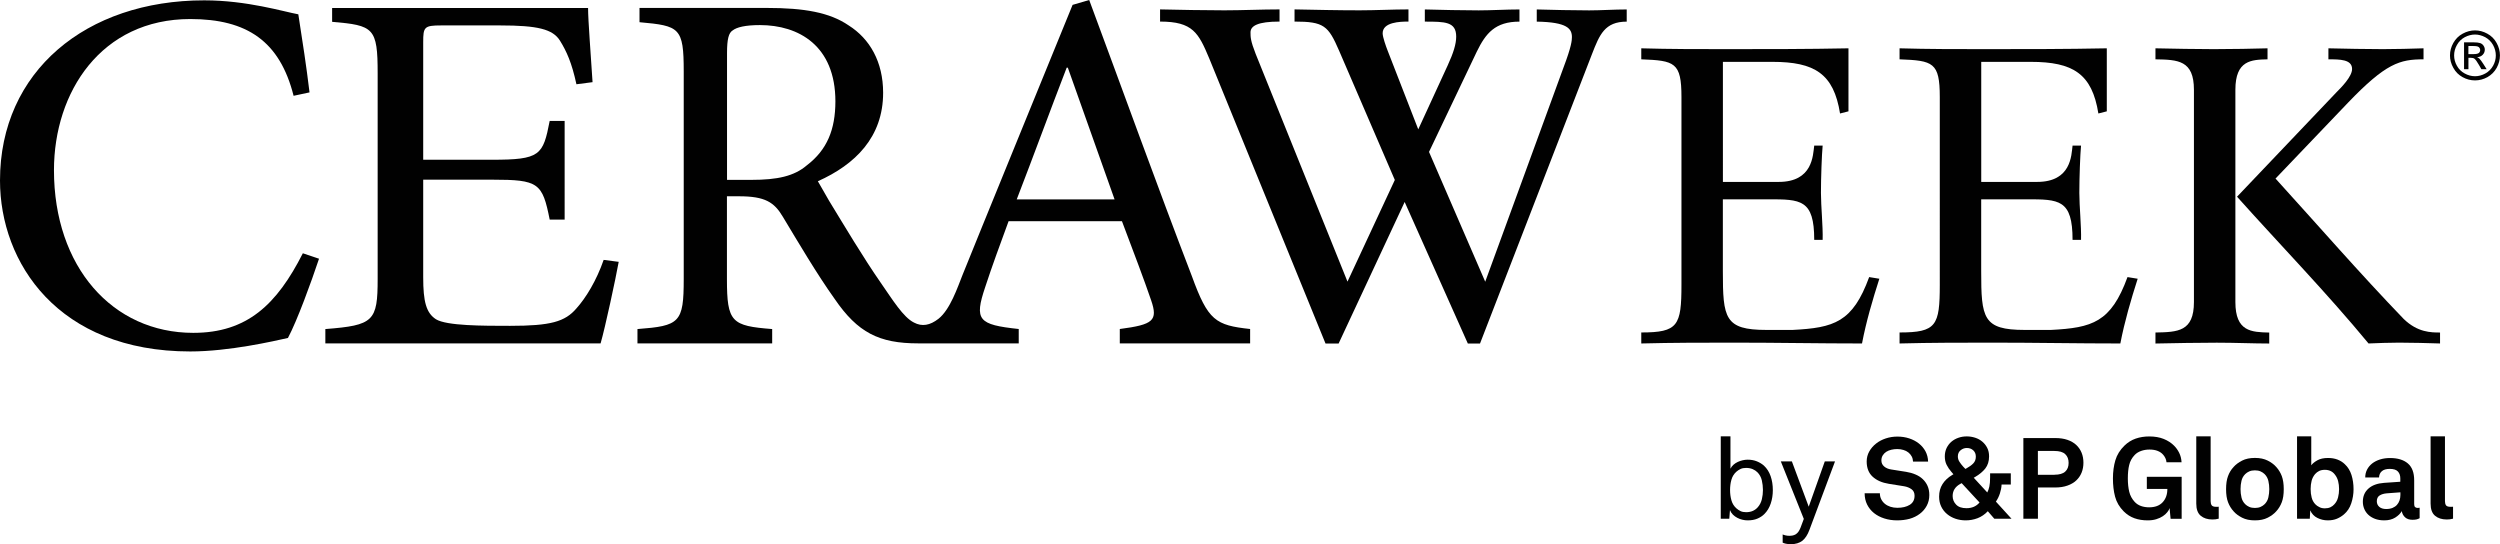
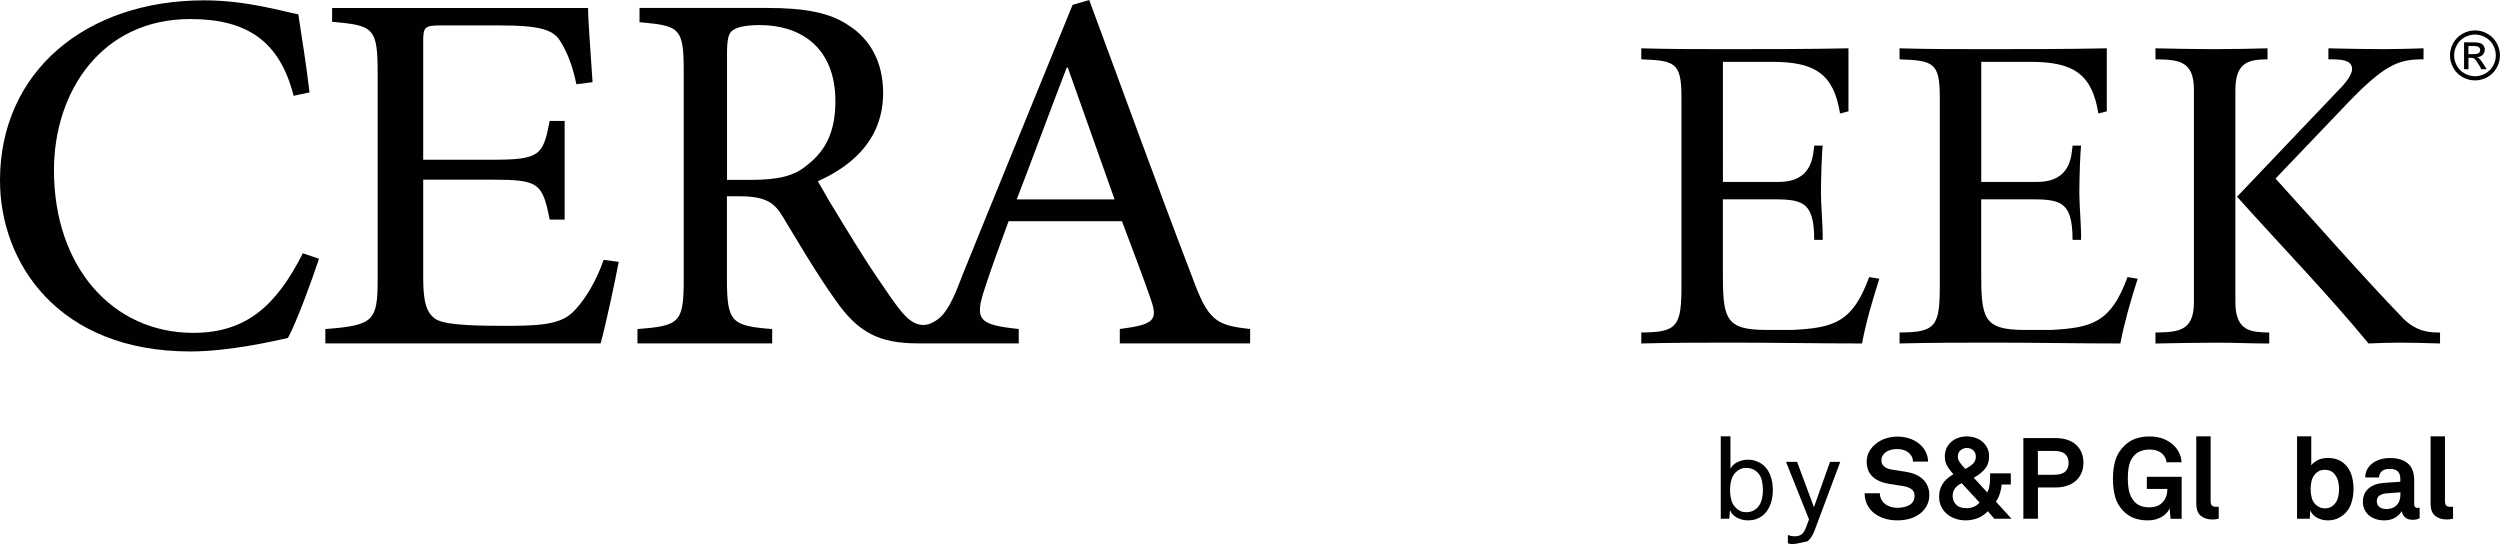
<svg xmlns="http://www.w3.org/2000/svg" version="1.1" id="Layer_1" x="0px" y="0px" viewBox="0 0 513.29 111.73" style="enable-background:new 0 0 513.29 111.73;" xml:space="preserve">
  <style type="text/css">
	.st0{fill:#010101;}
</style>
  <g>
    <g>
      <g>
        <g>
          <path class="st0" d="M39.68,68.34c-16.6,0-28.6-13.57-28.6-33.39c0-16.07,9.71-31.04,27.99-31.04      c11.68,0,18.39,4.58,21.21,15.76l3.27-0.7c-0.69-5.73-1.38-10.06-2.3-16.03c-2.96-0.53-10.51-2.87-19.32-2.87      C17.65,0.07,0,14.68,0,37.05c0,16.86,11.88,35.11,39.07,35.11c7.94,0,17.15-2.12,20.05-2.77c1.91-3.59,4.76-11.41,6.38-16.27      l-3.32-1.12C56.84,62.52,50.75,68.34,39.68,68.34" />
          <path class="st0" d="M118.35,63.32c-2.34,2.74-5.29,3.58-13.62,3.58c-5.6,0-13.03,0-15.22-1.35c-2.01-1.3-2.62-3.63-2.62-8.61      V36.89h14.2c9.49,0,10.28,0.67,11.77,8.2h3.07V24.83h-3.07c-1.37,7.08-1.94,7.97-11.88,7.97H86.89V8.66      c0-3.1,0.2-3.44,3.66-3.44h12.15c7.74,0,10.79,0.78,12.26,3.11c1.37,2.21,2.43,4.53,3.39,8.97l3.31-0.43      c-0.34-5.47-0.92-12.68-0.92-15.23H68.19v2.84c8.53,0.74,9.35,1.19,9.35,10.6v42.18c0,8.7-0.82,9.53-10.74,10.3v2.95h56.51      c0.95-3.29,3.09-13.26,3.72-16.75l-3.09-0.4C122.47,57.61,120.28,61.18,118.35,63.32" />
          <path class="st0" d="M187.64,66.22c-2.19-1.09-4.37-4.66-6.77-8.11c-3.64-5.23-7.52-11.77-10.66-16.91l-2.29-3.99      c7.67-3.43,13.4-9.05,13.4-18.16c0-6.34-2.73-11.09-7.09-13.84c-3.89-2.66-9.12-3.58-16.8-3.58h-26.13v2.93      c8.25,0.74,9.08,1.09,9.08,10.13v42.61c0,8.97-0.83,9.6-9.5,10.26v2.95h27.66v-2.95c-8.34-0.65-9.29-1.4-9.29-10.26v-17h2.48      c5.35,0,7.22,1.21,8.99,4.19c3.13,5.19,6.97,11.74,10.66,16.9c4.71,6.89,9.11,9.11,17.11,9.11h20.67v-2.95      c-8.3-0.89-9.17-1.81-6.88-8.62c1.42-4.34,3.05-8.76,4.8-13.52h23.27c2.42,6.4,4.61,12.18,6,16.26      c1.42,4.16,0.44,4.98-6.44,5.88v2.95h26.76v-2.95c-7.09-0.77-8.64-1.71-11.96-10.85C237.68,38.42,230.38,18.16,223.63,0l-3.41,1      c0,0-21.44,52.49-22.61,55.48c-1.01,2.54-2.53,7.07-4.91,8.96C190.95,66.81,189.31,67.11,187.64,66.22 M165.66,33.94      c-2.61,2.24-6.06,2.99-11.39,2.99h-5V10.89c0-2.87,0.34-4.14,1.15-4.64c0.84-0.66,2.59-1.1,5.61-1.1      c7.95,0,15.49,4.22,15.49,15.68C171.51,26.58,169.83,30.76,165.66,33.94 M208.75,40.94c3.39-8.76,6.79-18.07,10.26-27.05h0.23      l9.6,27.05H208.75z" />
-           <path class="st0" d="M286.38,36.95l-11.45-26.56c-2.22-5.1-3.08-5.96-9.14-5.96v-2.5c4.52,0.09,8.95,0.19,13.38,0.19      c3.27,0,6.83-0.19,10.01-0.19v2.5c-1.74,0-5.3,0.1-5.3,2.41c0,0.77,0.68,2.69,1.06,3.65l6.25,16.07l6.06-13.17      c1.15-2.51,1.73-4.33,1.73-5.87c0-3.08-2.31-3.08-6.44-3.08v-2.5c3.55,0.09,7.5,0.19,11.06,0.19c2.6,0,5.67-0.19,8.37-0.19v2.5      c-5,0-6.93,2.41-8.76,6.16l-9.81,20.59l11.54,26.65l16.07-43.97c1.64-4.33,1.73-5.58,1.73-6.25c0-1.74-0.96-3.08-7.22-3.18v-2.5      c3.56,0.09,7.22,0.19,10.77,0.19c2.41,0,5.19-0.19,7.7-0.19v2.5c-4.52,0-5.58,2.69-7.12,6.64l-23,59.45h-2.5L288.4,41.47      l-13.56,29.06h-2.69l-23.86-58.5c-2.22-5.29-3.36-7.6-10.11-7.6v-2.5c4.24,0.09,8.95,0.19,13.19,0.19      c3.65,0,7.7-0.19,11.34-0.19v2.5c-4.42,0-5.96,0.86-5.96,2.21c0,0.97,0,1.73,1.06,4.43l18.85,46.75L286.38,36.95z" />
          <path class="st0" d="M353.73,37.35h11.46c7.03,0,7.03-5.47,7.3-7.46h1.73c-0.18,1.9-0.35,6.59-0.35,9.72      c0,2.78,0.43,6.87,0.35,9.64h-1.73c0-8.33-2.78-8.33-9.47-8.33h-9.29v14.75c0,9.64,0.35,12.07,8.94,12.07h5.38      c8.51-0.44,12.33-1.56,15.72-10.85l2.09,0.34c-1.39,4.34-2.7,8.78-3.56,13.29c-8.68,0-17.37-0.17-26.05-0.17      c-6.42,0-12.85,0-19.27,0.17v-2.26c7.55,0,8.25-1.39,8.25-9.81V19.91c0-7.12-1.39-7.47-8.25-7.73V9.92      c5.82,0.17,11.72,0.17,17.54,0.17c8.33,0,16.59,0,25-0.17v12.94l-1.73,0.44c-1.3-8.17-5.21-10.6-13.89-10.6h-10.16V37.35z" />
          <path class="st0" d="M406.78,37.35h11.46c7.04,0,7.04-5.47,7.29-7.46h1.74c-0.18,1.9-0.35,6.59-0.35,9.72      c0,2.78,0.43,6.87,0.35,9.64h-1.74c0-8.33-2.78-8.33-9.47-8.33h-9.29v14.75c0,9.64,0.34,12.07,8.94,12.07h5.38      c8.51-0.44,12.33-1.56,15.72-10.85l2.09,0.34c-1.39,4.34-2.69,8.78-3.56,13.29c-8.68,0-17.36-0.17-26.05-0.17      c-6.42,0-12.85,0-19.28,0.17v-2.26c7.56,0,8.26-1.39,8.26-9.81V19.91c0-7.12-1.39-7.47-8.26-7.73V9.92      c5.82,0.17,11.72,0.17,17.54,0.17c8.34,0,16.59,0,25.01-0.17v12.94l-1.73,0.44c-1.3-8.17-5.21-10.6-13.89-10.6h-10.16V37.35z" />
          <path class="st0" d="M442.55,68.27c4.6-0.09,7.9-0.18,7.9-6.26V18.43c0-6.08-3.3-6.17-7.9-6.25V9.92      c4.08,0.08,8.07,0.17,11.98,0.17c3.99,0,7.99-0.09,11.03-0.17v2.26c-3.3,0.08-6.6,0.17-6.6,6.25v43.59      c0,6.08,3.3,6.17,6.95,6.26v2.25c-3.21,0-6.95-0.17-10.77-0.17c-4.16,0-8.25,0.09-12.59,0.17V68.27z M479.71,18.95      c0.96-0.96,3.21-3.21,3.21-4.78c0-1.99-2.52-1.99-4.86-1.99V9.92c3.74,0.08,7.55,0.17,11.2,0.17c2.86,0,5.56-0.09,8.33-0.17      v2.26c-4.86,0-7.72,0.78-15.54,8.94l-14.85,15.54c8.77,9.64,17.28,19.45,26.31,28.82c2.87,2.79,5.64,2.79,7.47,2.79v2.25      c-2.78-0.08-5.64-0.17-8.43-0.17c-2.08,0-4.17,0.09-6.25,0.17c-8.6-10.42-17.98-20.06-27-30.13L479.71,18.95z" />
          <path class="st0" d="M508.16,6.24c0.86,0,1.7,0.22,2.52,0.67c0.82,0.44,1.46,1.08,1.91,1.9c0.46,0.82,0.69,1.68,0.69,2.57      c0,0.89-0.23,1.73-0.67,2.55c-0.46,0.82-1.09,1.45-1.9,1.91c-0.81,0.45-1.67,0.67-2.55,0.67c-0.89,0-1.74-0.22-2.55-0.67      c-0.82-0.45-1.45-1.08-1.9-1.91c-0.46-0.82-0.69-1.66-0.69-2.55c0-0.9,0.23-1.75,0.69-2.57c0.46-0.82,1.1-1.46,1.92-1.9      C506.46,6.46,507.3,6.24,508.16,6.24 M508.16,7.09c-0.72,0-1.42,0.19-2.11,0.55c-0.68,0.37-1.22,0.9-1.6,1.59      c-0.39,0.68-0.58,1.4-0.58,2.15c0,0.74,0.19,1.45,0.57,2.12c0.37,0.68,0.91,1.21,1.59,1.58c0.68,0.38,1.4,0.57,2.13,0.57      c0.73,0,1.45-0.19,2.13-0.57c0.68-0.38,1.21-0.91,1.58-1.58c0.38-0.68,0.56-1.39,0.56-2.12c0-0.74-0.19-1.46-0.57-2.15      c-0.39-0.69-0.92-1.21-1.6-1.59C509.57,7.28,508.87,7.09,508.16,7.09 M505.91,14.21V8.69h1.9c0.65,0,1.12,0.06,1.41,0.16      c0.29,0.1,0.52,0.28,0.69,0.53c0.17,0.25,0.26,0.52,0.26,0.81c0,0.4-0.14,0.76-0.43,1.06c-0.28,0.29-0.67,0.46-1.15,0.5      c0.19,0.08,0.35,0.18,0.47,0.29c0.22,0.22,0.49,0.59,0.81,1.09l0.68,1.08h-1.08l-0.49-0.86c-0.39-0.69-0.7-1.11-0.93-1.29      c-0.17-0.13-0.41-0.19-0.72-0.19h-0.52v2.34H505.91z M506.8,11.11h1.08c0.51,0,0.86-0.08,1.06-0.23      c0.18-0.15,0.28-0.36,0.28-0.61c0-0.16-0.05-0.31-0.14-0.44c-0.09-0.13-0.21-0.23-0.37-0.28c-0.17-0.07-0.46-0.1-0.9-0.1h-1.01      V11.11z" />
        </g>
      </g>
    </g>
    <g>
      <path class="st0" d="M358.82,106.84c-0.34,0-0.7-0.04-1.07-0.13c-0.37-0.09-0.72-0.21-1.05-0.39c-0.33-0.17-0.63-0.39-0.9-0.65    c-0.26-0.26-0.47-0.58-0.61-0.94l-0.14,1.78h-1.75V89.59h1.99v6.64c0.16-0.31,0.37-0.59,0.63-0.82c0.26-0.23,0.56-0.42,0.88-0.57    c0.32-0.15,0.65-0.26,1-0.34s0.69-0.12,1.02-0.12c0.7,0,1.33,0.11,1.89,0.34c0.56,0.23,1.04,0.52,1.45,0.88    c0.62,0.58,1.08,1.3,1.38,2.17c0.3,0.87,0.45,1.82,0.45,2.85c0,0.98-0.14,1.9-0.43,2.76c-0.29,0.86-0.72,1.57-1.3,2.15    c-0.4,0.41-0.89,0.72-1.46,0.96C360.23,106.73,359.57,106.84,358.82,106.84z M358.5,105.16c0.56,0,1.04-0.1,1.44-0.29    c0.4-0.19,0.73-0.45,0.99-0.76c0.39-0.45,0.66-0.99,0.81-1.61c0.15-0.62,0.22-1.25,0.22-1.89c0-0.68-0.08-1.35-0.23-2    c-0.16-0.65-0.46-1.2-0.91-1.65c-0.26-0.26-0.59-0.48-0.97-0.64c-0.38-0.16-0.83-0.25-1.34-0.25c-0.45,0-0.84,0.07-1.15,0.22    c-0.31,0.15-0.59,0.33-0.84,0.55c-0.5,0.44-0.84,0.99-1.03,1.65c-0.19,0.66-0.28,1.37-0.28,2.12c0,0.75,0.09,1.45,0.28,2.12    c0.19,0.66,0.53,1.21,1.03,1.65c0.25,0.22,0.53,0.41,0.84,0.56S358.04,105.16,358.5,105.16z" />
-       <path class="st0" d="M367.73,111.73c-0.42,0-0.78-0.03-1.07-0.1c-0.3-0.07-0.51-0.14-0.65-0.22v-1.68    c0.17,0.08,0.38,0.14,0.62,0.2c0.24,0.05,0.49,0.08,0.74,0.08c0.23,0,0.45-0.02,0.67-0.06s0.42-0.12,0.62-0.23    c0.2-0.12,0.38-0.29,0.55-0.5c0.16-0.22,0.32-0.51,0.46-0.86l0.68-1.82l-4.72-11.81h2.27l3.46,9.3l3.3-9.3h2.1l-5.26,14.07    c-0.37,1.01-0.86,1.76-1.45,2.23C369.43,111.49,368.66,111.73,367.73,111.73z" />
+       <path class="st0" d="M367.73,111.73c-0.3-0.07-0.51-0.14-0.65-0.22v-1.68    c0.17,0.08,0.38,0.14,0.62,0.2c0.24,0.05,0.49,0.08,0.74,0.08c0.23,0,0.45-0.02,0.67-0.06s0.42-0.12,0.62-0.23    c0.2-0.12,0.38-0.29,0.55-0.5c0.16-0.22,0.32-0.51,0.46-0.86l0.68-1.82l-4.72-11.81h2.27l3.46,9.3l3.3-9.3h2.1l-5.26,14.07    c-0.37,1.01-0.86,1.76-1.45,2.23C369.43,111.49,368.66,111.73,367.73,111.73z" />
      <path class="st0" d="M389.52,106.84c-0.94,0-1.81-0.13-2.63-0.39c-0.82-0.26-1.53-0.63-2.13-1.11c-0.6-0.48-1.07-1.07-1.41-1.75    s-0.51-1.46-0.51-2.31h3.13c0,0.45,0.09,0.86,0.28,1.23c0.19,0.37,0.44,0.68,0.76,0.94c0.32,0.26,0.7,0.46,1.13,0.6    c0.44,0.14,0.91,0.21,1.42,0.21c1.03,0,1.87-0.2,2.54-0.61c0.66-0.41,0.99-1.03,0.99-1.87c0-0.59-0.21-1.04-0.63-1.34    c-0.42-0.3-0.92-0.5-1.5-0.6l-3.18-0.51c-1.37-0.22-2.47-0.7-3.29-1.45c-0.82-0.75-1.23-1.79-1.23-3.13    c0-0.75,0.18-1.43,0.53-2.06c0.35-0.62,0.82-1.17,1.4-1.62c0.58-0.46,1.25-0.81,2.01-1.06c0.76-0.25,1.54-0.37,2.37-0.37    c0.86,0,1.66,0.12,2.42,0.37c0.76,0.25,1.42,0.6,1.99,1.05c0.57,0.45,1.02,0.99,1.36,1.62c0.33,0.63,0.51,1.33,0.53,2.09h-3.09    c-0.02-0.39-0.11-0.74-0.28-1.06c-0.17-0.32-0.4-0.59-0.69-0.82c-0.29-0.23-0.63-0.4-1.02-0.51c-0.39-0.12-0.81-0.18-1.26-0.18    c-0.42,0-0.83,0.05-1.22,0.14c-0.39,0.09-0.74,0.24-1.04,0.43c-0.3,0.2-0.54,0.44-0.72,0.74c-0.18,0.3-0.27,0.64-0.27,1.03    c0,0.5,0.19,0.91,0.56,1.23c0.37,0.32,0.86,0.53,1.45,0.62l3.09,0.49c0.67,0.11,1.3,0.28,1.88,0.53c0.58,0.24,1.09,0.56,1.51,0.96    c0.42,0.4,0.75,0.86,0.99,1.4c0.24,0.54,0.36,1.16,0.36,1.86c0,0.83-0.18,1.56-0.53,2.21c-0.35,0.65-0.82,1.2-1.42,1.65    c-0.59,0.45-1.29,0.8-2.1,1.03C391.28,106.73,390.42,106.84,389.52,106.84z" />
      <path class="st0" d="M403.59,106.84c-0.73,0-1.42-0.11-2.08-0.33c-0.65-0.22-1.24-0.54-1.74-0.96c-0.51-0.42-0.91-0.93-1.2-1.53    c-0.29-0.6-0.44-1.28-0.44-2.05c0-0.98,0.23-1.84,0.7-2.58c0.47-0.74,1.14-1.37,2.01-1.88l0.23-0.14l-0.42-0.49    c-0.41-0.47-0.73-0.95-0.98-1.45c-0.25-0.5-0.37-1.08-0.37-1.73c0-0.64,0.13-1.21,0.37-1.72c0.25-0.51,0.58-0.94,0.99-1.29    c0.41-0.35,0.89-0.62,1.44-0.81c0.54-0.19,1.11-0.28,1.71-0.28c0.59,0,1.16,0.09,1.72,0.27c0.55,0.18,1.04,0.44,1.46,0.8    c0.42,0.35,0.76,0.78,1.02,1.29c0.26,0.51,0.38,1.09,0.38,1.74c0,1-0.26,1.82-0.77,2.48c-0.52,0.66-1.22,1.24-2.1,1.75l-0.28,0.16    l2.78,3.02c0.17-0.31,0.31-0.71,0.42-1.19c0.11-0.48,0.16-1.12,0.16-1.92v-0.82h4.25v2.31h-1.89c-0.03,0.61-0.15,1.22-0.35,1.83    c-0.2,0.62-0.48,1.17-0.82,1.67l3.2,3.51h-3.53l-1.33-1.54c-0.61,0.65-1.31,1.13-2.09,1.43    C405.25,106.69,404.43,106.84,403.59,106.84z M403.76,104.34c1.12,0,2.01-0.39,2.67-1.17l-3.67-3.97l-0.26,0.14    c-1.06,0.58-1.59,1.41-1.59,2.5c0,0.69,0.24,1.27,0.71,1.76C402.09,104.1,402.8,104.34,403.76,104.34z M403.78,96.14    c0.54-0.3,1-0.62,1.35-0.98c0.36-0.36,0.54-0.83,0.54-1.4c0-0.55-0.18-0.98-0.53-1.3c-0.35-0.32-0.79-0.48-1.32-0.48    c-0.47,0-0.89,0.15-1.27,0.46c-0.38,0.3-0.57,0.73-0.57,1.27c0,0.41,0.11,0.78,0.34,1.12c0.22,0.34,0.47,0.66,0.74,0.96l0.47,0.49    L403.78,96.14z" />
      <path class="st0" d="M421.97,89.94c0.95,0,1.79,0.12,2.51,0.37c0.72,0.25,1.33,0.6,1.81,1.05c0.48,0.45,0.85,0.99,1.1,1.61    c0.25,0.62,0.37,1.3,0.37,2.03c0,0.73-0.12,1.41-0.37,2.03c-0.25,0.62-0.62,1.16-1.1,1.61c-0.48,0.45-1.09,0.81-1.81,1.06    c-0.72,0.26-1.56,0.39-2.51,0.39h-3.55v6.41h-2.99V89.94H421.97z M421.8,97.47c1.01,0,1.75-0.21,2.22-0.64    c0.47-0.43,0.7-1.02,0.7-1.79c0-0.76-0.23-1.36-0.7-1.8c-0.47-0.44-1.21-0.65-2.22-0.65h-3.39v4.89H421.8z" />
      <path class="st0" d="M440.95,106.84c-0.98,0-1.88-0.14-2.7-0.43c-0.82-0.29-1.55-0.76-2.21-1.41c-0.89-0.89-1.48-1.9-1.78-3.03    c-0.3-1.13-0.44-2.38-0.44-3.75c0-1.36,0.17-2.6,0.5-3.72c0.33-1.12,0.96-2.13,1.88-3.02c0.67-0.65,1.44-1.13,2.3-1.43    c0.87-0.3,1.8-0.44,2.79-0.44c1.12,0,2.1,0.17,2.95,0.51c0.84,0.34,1.55,0.8,2.13,1.38c0.42,0.42,0.77,0.91,1.05,1.47    c0.28,0.56,0.45,1.21,0.49,1.94h-3.09c-0.03-0.31-0.11-0.6-0.23-0.85c-0.12-0.26-0.28-0.49-0.47-0.71    c-0.28-0.33-0.66-0.59-1.12-0.77c-0.47-0.19-1.03-0.28-1.68-0.28c-0.59,0-1.16,0.09-1.7,0.28c-0.54,0.19-0.99,0.47-1.34,0.84    c-0.56,0.59-0.94,1.27-1.12,2.05c-0.19,0.77-0.28,1.69-0.28,2.75s0.1,1.98,0.29,2.76c0.19,0.78,0.57,1.47,1.11,2.06    c0.36,0.39,0.79,0.67,1.3,0.85c0.51,0.18,1.06,0.27,1.67,0.27c1.22,0,2.14-0.35,2.78-1.04c0.64-0.69,0.96-1.59,0.96-2.68    l0.02-0.05h-4.23v-2.5h7.15v8.63h-2.27l-0.21-2.2c-0.08,0.27-0.23,0.55-0.47,0.84c-0.23,0.3-0.54,0.57-0.91,0.82    c-0.37,0.25-0.82,0.46-1.35,0.62C442.22,106.76,441.62,106.84,440.95,106.84z" />
      <path class="st0" d="M454.25,106.66c-1,0-1.8-0.26-2.41-0.77c-0.61-0.51-0.91-1.35-0.91-2.5V89.59h2.95v13.3    c0,0.36,0.07,0.64,0.21,0.85c0.14,0.21,0.46,0.32,0.96,0.32c0.12,0,0.22,0,0.28-0.01c0.06-0.01,0.13-0.01,0.21-0.01v2.45    c-0.26,0.06-0.48,0.11-0.64,0.13C454.73,106.64,454.52,106.66,454.25,106.66z" />
-       <path class="st0" d="M462.97,106.84c-1.03,0-1.91-0.18-2.63-0.55c-0.72-0.37-1.31-0.8-1.74-1.3c-0.5-0.55-0.88-1.17-1.15-1.88    c-0.27-0.71-0.4-1.6-0.4-2.68c0-1.07,0.13-1.97,0.4-2.68c0.26-0.71,0.64-1.34,1.15-1.88c0.44-0.5,1.02-0.93,1.74-1.3    s1.6-0.55,2.63-0.55c1.03,0,1.9,0.18,2.63,0.55c0.72,0.37,1.31,0.8,1.74,1.3c0.5,0.55,0.88,1.17,1.15,1.88    c0.26,0.71,0.4,1.6,0.4,2.68c0,1.08-0.13,1.97-0.4,2.68c-0.27,0.71-0.65,1.34-1.15,1.88c-0.44,0.5-1.02,0.93-1.74,1.3    C464.88,106.66,464,106.84,462.97,106.84z M462.97,104.29c0.45,0,0.84-0.07,1.17-0.22c0.33-0.15,0.6-0.33,0.82-0.55    c0.39-0.39,0.65-0.85,0.77-1.39c0.12-0.54,0.19-1.1,0.19-1.7c0-0.59-0.06-1.16-0.19-1.7c-0.13-0.54-0.38-1-0.77-1.39    c-0.22-0.22-0.49-0.4-0.82-0.55c-0.33-0.15-0.72-0.22-1.17-0.22c-0.45,0-0.84,0.07-1.17,0.22c-0.33,0.15-0.6,0.33-0.82,0.55    c-0.39,0.39-0.65,0.85-0.77,1.39c-0.13,0.54-0.19,1.1-0.19,1.7c0,0.59,0.06,1.16,0.19,1.7c0.12,0.54,0.38,1,0.77,1.39    c0.22,0.22,0.49,0.4,0.82,0.55C462.13,104.22,462.52,104.29,462.97,104.29z" />
      <path class="st0" d="M477.93,106.84c-0.75,0-1.46-0.17-2.13-0.5c-0.67-0.33-1.16-0.85-1.47-1.56l-0.09,1.73h-2.62V89.59h2.92v5.94    c0.26-0.36,0.68-0.7,1.25-1.02c0.57-0.32,1.3-0.48,2.19-0.48c0.73,0,1.38,0.11,1.95,0.33c0.57,0.22,1.07,0.53,1.49,0.94    c0.64,0.59,1.1,1.34,1.38,2.23c0.28,0.9,0.42,1.87,0.42,2.93c0,0.98-0.16,1.94-0.47,2.88s-0.82,1.7-1.52,2.29    c-0.42,0.36-0.9,0.65-1.44,0.88C479.25,106.73,478.63,106.84,477.93,106.84z M477.33,104.37c0.44,0,0.81-0.07,1.13-0.22    c0.32-0.15,0.6-0.35,0.83-0.62c0.36-0.39,0.61-0.86,0.75-1.4c0.14-0.55,0.21-1.11,0.21-1.71c0-0.59-0.07-1.14-0.2-1.65    c-0.13-0.51-0.36-0.96-0.69-1.37c-0.23-0.3-0.51-0.53-0.84-0.69c-0.33-0.16-0.72-0.25-1.19-0.25c-0.45,0-0.84,0.08-1.16,0.23    c-0.32,0.16-0.61,0.37-0.85,0.65c-0.34,0.41-0.58,0.87-0.71,1.38c-0.13,0.51-0.2,1.08-0.2,1.68c0,0.64,0.07,1.23,0.21,1.76    c0.14,0.54,0.39,0.99,0.75,1.37c0.22,0.23,0.49,0.43,0.82,0.58C476.51,104.29,476.89,104.37,477.33,104.37z" />
      <path class="st0" d="M489.53,106.84c-0.73,0-1.37-0.11-1.92-0.32c-0.54-0.21-1-0.49-1.37-0.84c-0.37-0.35-0.64-0.76-0.83-1.22    c-0.19-0.46-0.28-0.94-0.28-1.44c0-1.12,0.38-2.03,1.15-2.71c0.76-0.68,1.83-1.07,3.2-1.17l3.34-0.23v-0.7    c0-0.58-0.16-1.04-0.49-1.4c-0.33-0.36-0.88-0.54-1.66-0.54c-0.72,0-1.26,0.15-1.62,0.46c-0.37,0.3-0.57,0.74-0.6,1.3h-2.83    c0-0.58,0.12-1.11,0.37-1.6c0.25-0.49,0.6-0.91,1.04-1.26c0.45-0.35,0.98-0.63,1.61-0.83c0.63-0.2,1.32-0.3,2.07-0.3    c1.57,0,2.79,0.37,3.66,1.11c0.87,0.74,1.3,1.9,1.3,3.47v4.89c0,0.28,0.06,0.48,0.19,0.6c0.13,0.12,0.31,0.18,0.56,0.18    c0.13,0,0.25-0.02,0.37-0.05v2.15c-0.19,0.11-0.39,0.19-0.62,0.25c-0.23,0.05-0.5,0.08-0.83,0.08c-0.64,0-1.15-0.16-1.52-0.49    c-0.37-0.33-0.61-0.76-0.7-1.29c-0.28,0.5-0.73,0.94-1.35,1.33C491.15,106.65,490.4,106.84,489.53,106.84z M489.93,104.51    c0.5,0,0.93-0.08,1.3-0.23c0.37-0.16,0.67-0.36,0.9-0.62c0.23-0.26,0.41-0.56,0.53-0.91c0.12-0.35,0.18-0.73,0.18-1.13v-0.54    l-2.81,0.21c-0.59,0.05-1.08,0.2-1.46,0.44s-0.57,0.65-0.57,1.19c0,0.47,0.17,0.85,0.51,1.15    C488.84,104.36,489.32,104.51,489.93,104.51z" />
      <path class="st0" d="M502.36,106.66c-1,0-1.8-0.26-2.41-0.77c-0.61-0.51-0.91-1.35-0.91-2.5V89.59h2.95v13.3    c0,0.36,0.07,0.64,0.21,0.85s0.46,0.32,0.96,0.32c0.12,0,0.22,0,0.28-0.01c0.06-0.01,0.13-0.01,0.21-0.01v2.45    c-0.26,0.06-0.48,0.11-0.64,0.13C502.84,106.64,502.63,106.66,502.36,106.66z" />
    </g>
  </g>
</svg>